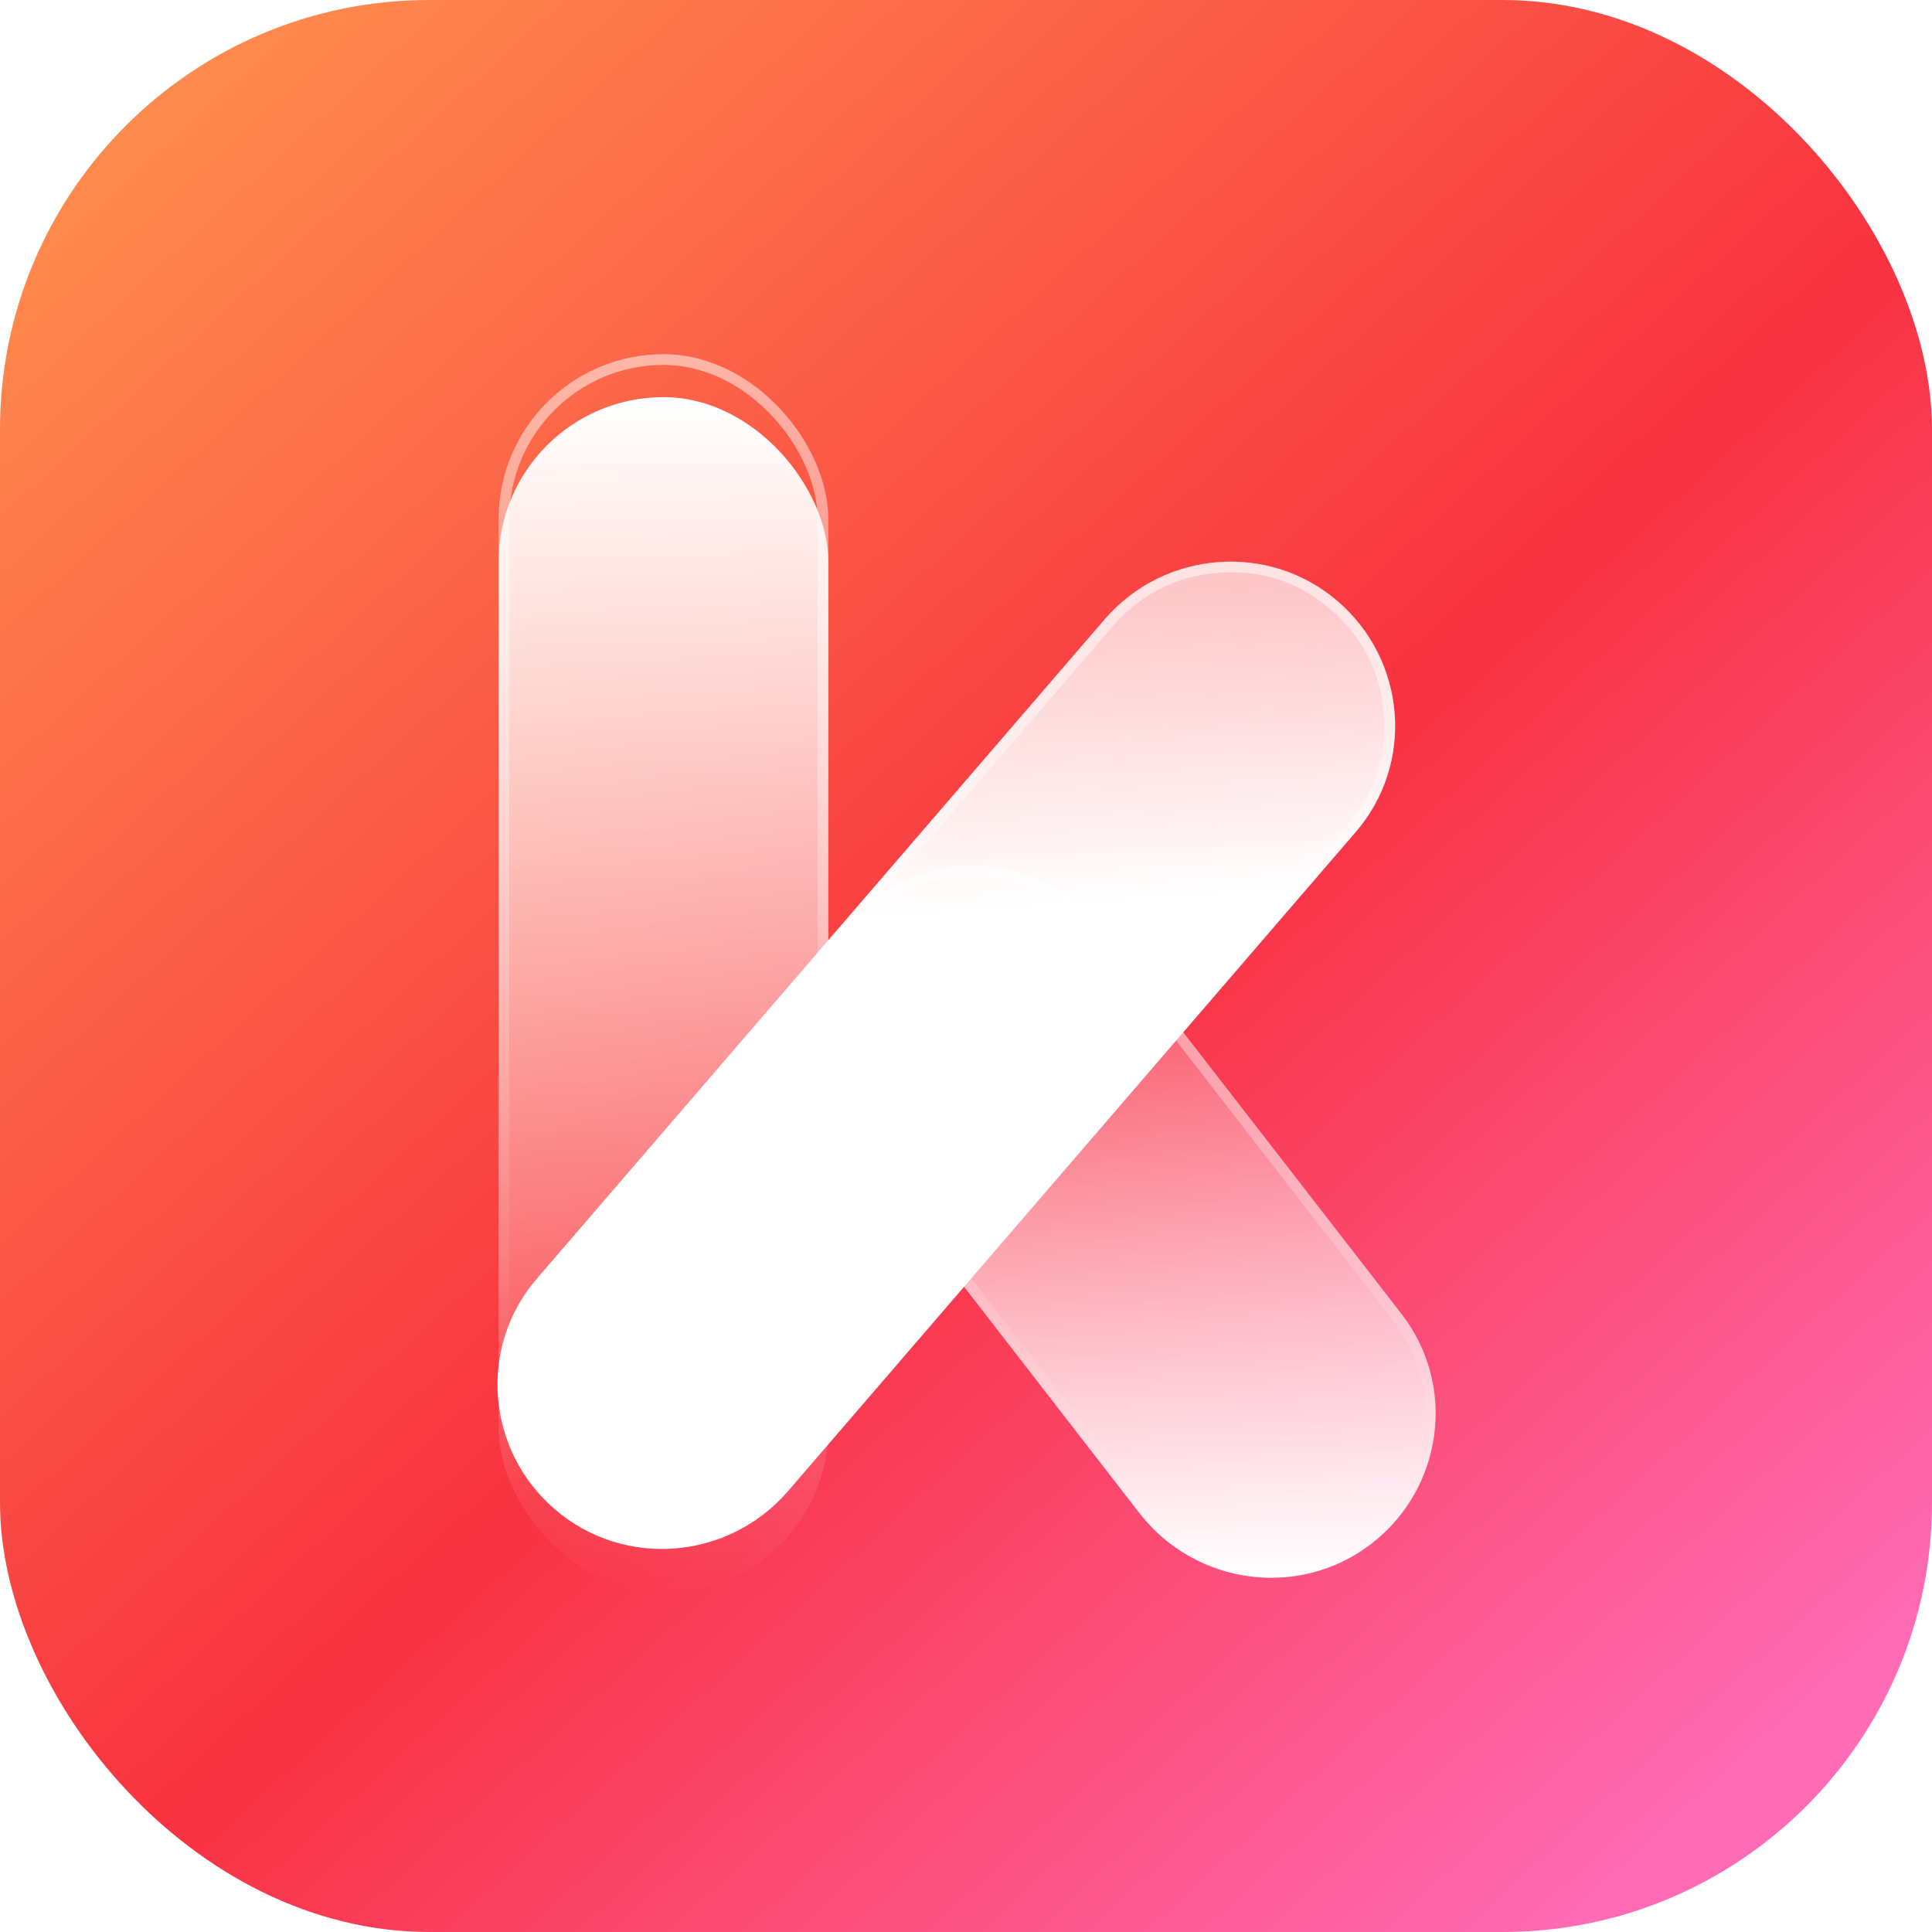
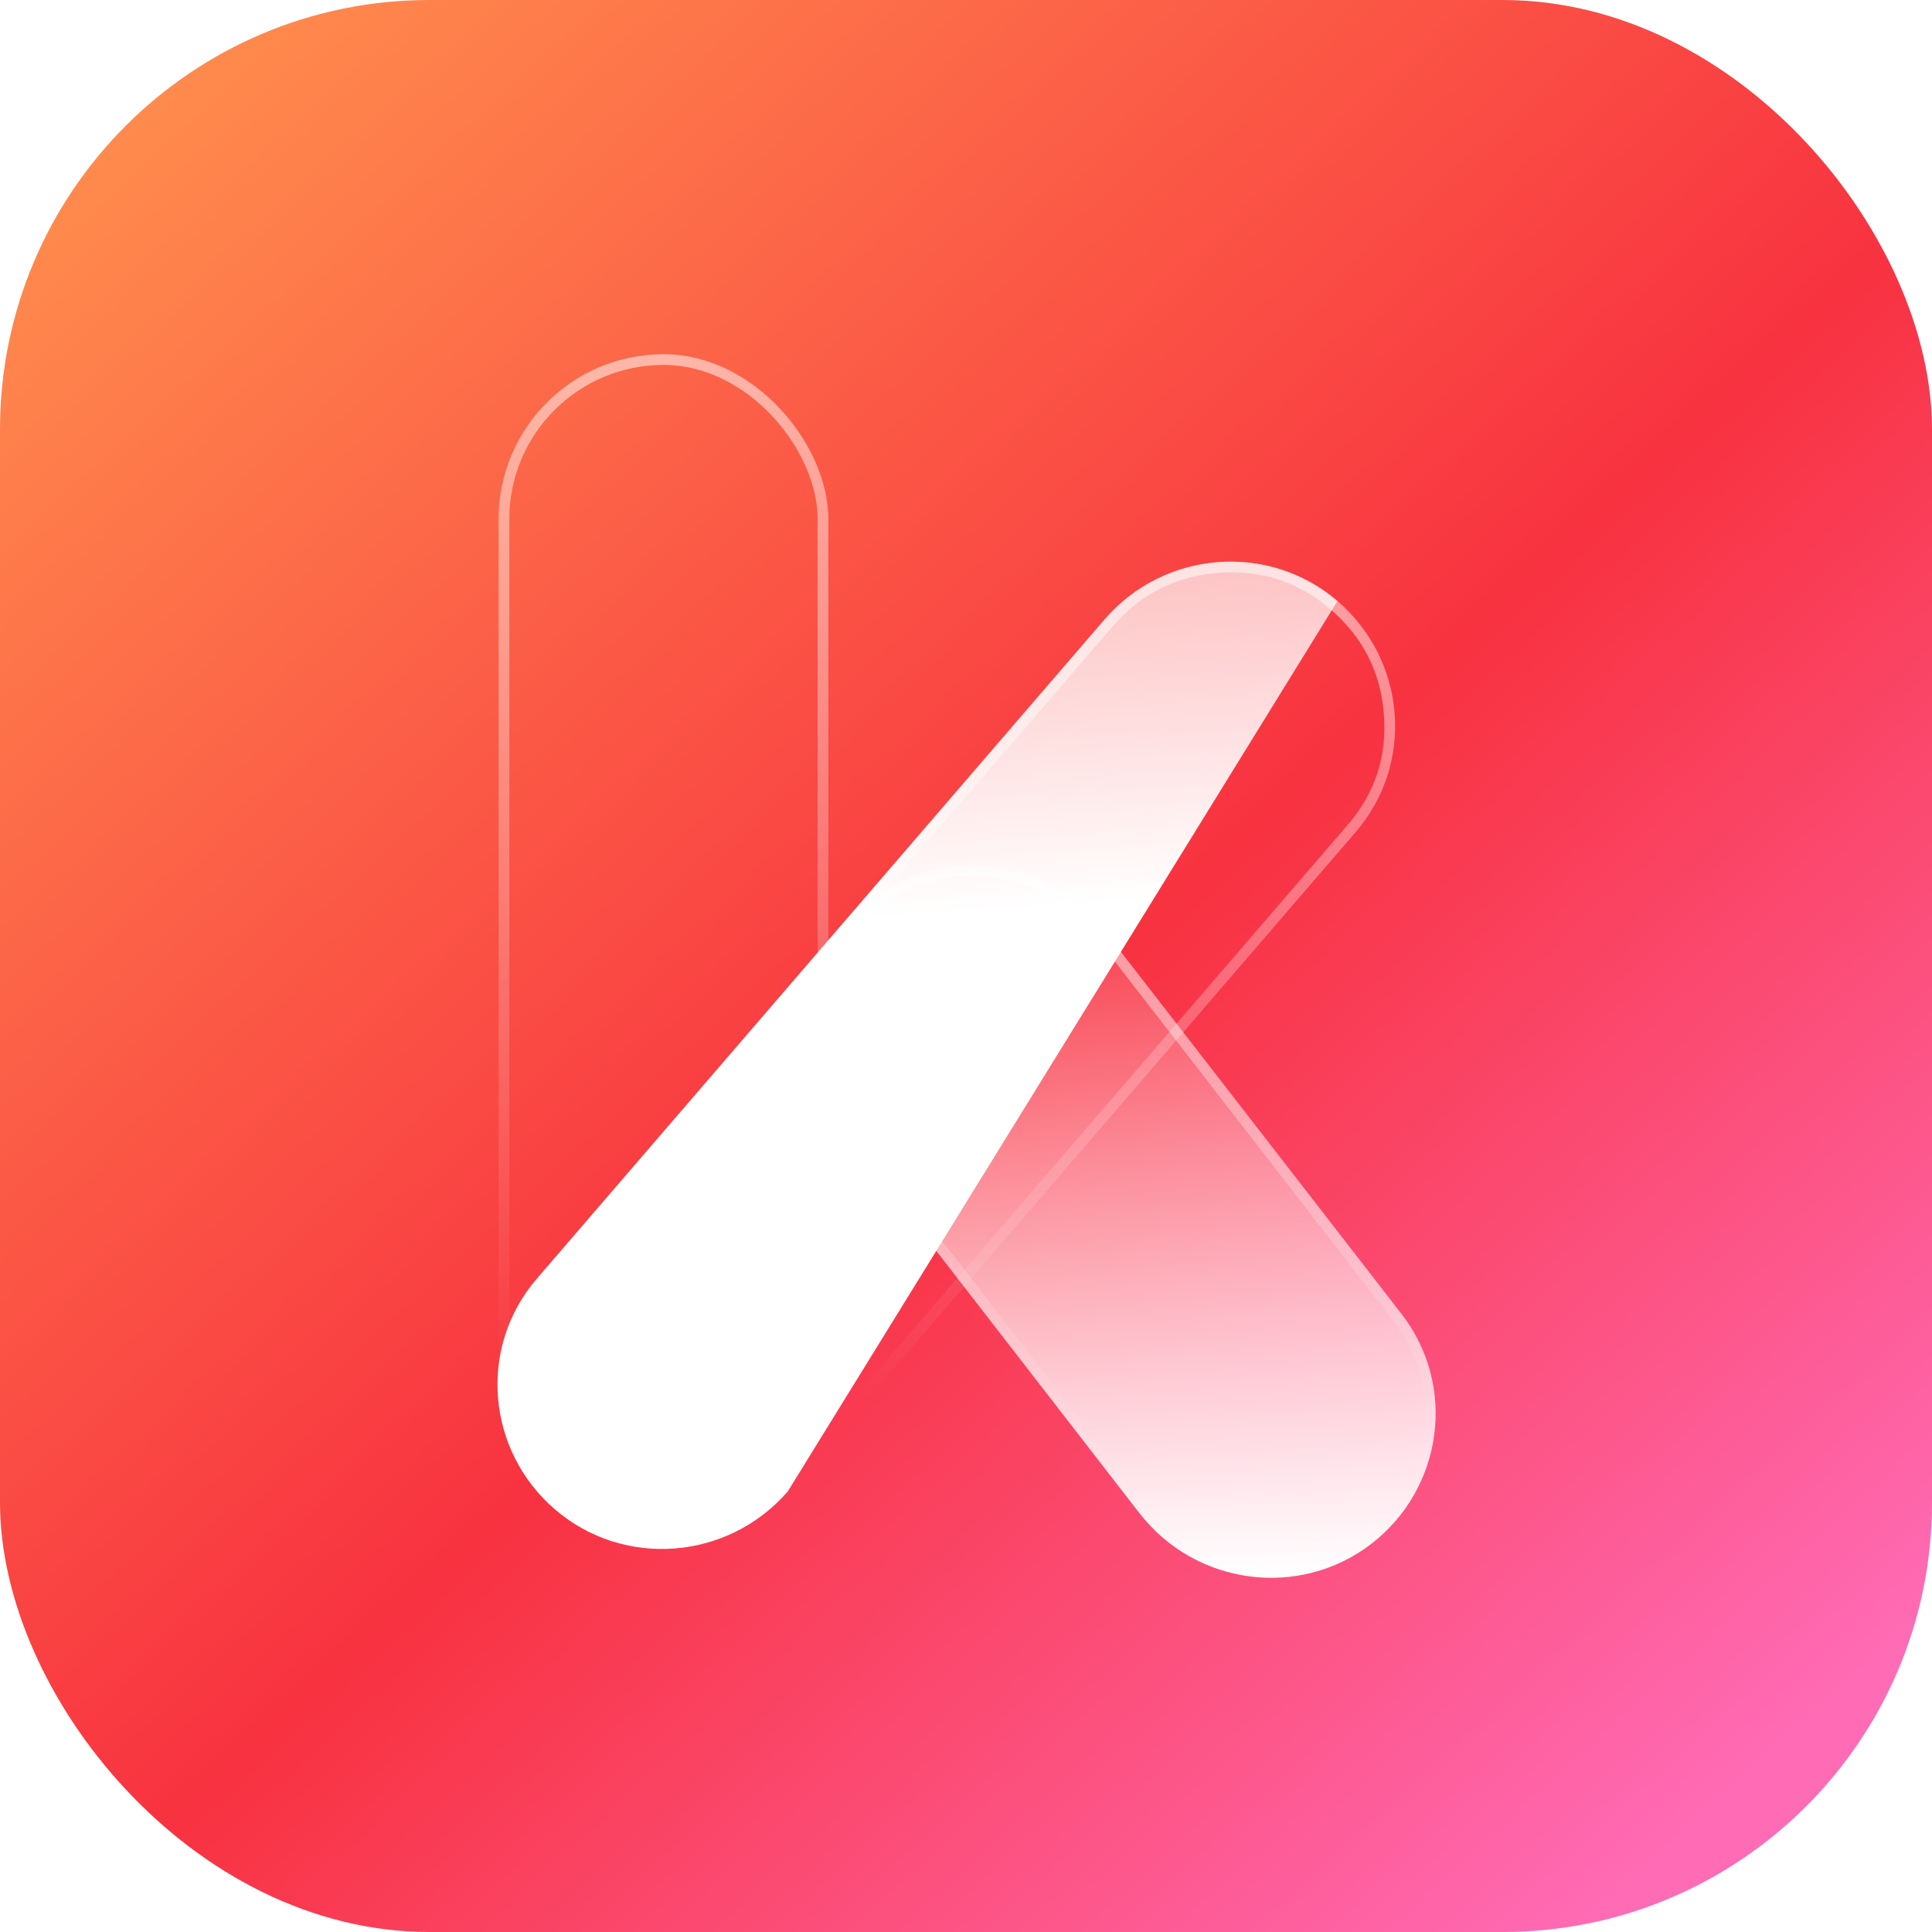
<svg xmlns="http://www.w3.org/2000/svg" width="180" height="180" viewBox="0 0 180 180" fill="none">
  <desc>
			Created with Pixso.
	</desc>
  <defs>
    <filter id="filter_256_3211_dd" x="46.453" y="33" width="30.723" height="111.445" filterUnits="userSpaceOnUse" color-interpolation-filters="sRGB">
      <feFlood flood-opacity="0" result="BackgroundImageFix" />
      <feBlend mode="normal" in="SourceGraphic" in2="BackgroundImageFix" result="shape" />
      <feColorMatrix in="SourceAlpha" type="matrix" values="0 0 0 0 0 0 0 0 0 0 0 0 0 0 0 0 0 0 127 0" result="hardAlpha" />
      <feOffset dx="0" dy="4" />
      <feGaussianBlur stdDeviation="2" />
      <feComposite in2="hardAlpha" operator="arithmetic" k2="-1" k3="1" />
      <feColorMatrix type="matrix" values="0 0 0 0 1 0 0 0 0 1 0 0 0 0 1 0 0 0 0.6 0" />
      <feBlend mode="normal" in2="shape" result="effect_innerShadow_1" />
    </filter>
    <linearGradient x1="11" y1="11" x2="157.5" y2="171" id="paint_linear_256_3210_0" gradientUnits="userSpaceOnUse">
      <stop stop-color="#FF8B4D" />
      <stop offset="0.557" stop-color="#F83240" />
      <stop offset="1" stop-color="#FF6BB5" />
    </linearGradient>
    <linearGradient x1="61.814" y1="33" x2="61.814" y2="144.445" id="paint_linear_256_3211_0" gradientUnits="userSpaceOnUse">
      <stop stop-color="#FFFFFF" />
      <stop offset="1" stop-color="#FFFFFF" stop-opacity="0" />
    </linearGradient>
    <radialGradient gradientTransform="translate(73.335 139.801) rotate(166.405) scale(19.755 5.446)" cx="0" cy="0" r="1" id="paint_radial_256_3211_1" gradientUnits="userSpaceOnUse">
      <stop stop-color="#FFFFFF" />
      <stop offset="1" stop-color="#FFFFFF" stop-opacity="0" />
    </radialGradient>
    <radialGradient gradientTransform="translate(58.102 13.962) rotate(105.412) scale(57.319 15.801)" cx="0" cy="0" r="1" id="paint_radial_256_3211_2" gradientUnits="userSpaceOnUse">
      <stop stop-color="#FFFFFF" />
      <stop offset="1" stop-color="#FFFFFF" stop-opacity="0" />
    </radialGradient>
    <linearGradient x1="61.814" y1="33" x2="61.814" y2="128.192" id="paint_linear_256_3211_3" gradientUnits="userSpaceOnUse">
      <stop stop-color="#FFFFFF" stop-opacity="0.529" />
      <stop offset="1" stop-color="#FFFFFF" stop-opacity="0" />
    </linearGradient>
    <linearGradient x1="104.268" y1="80.637" x2="104.768" y2="147.003" id="paint_linear_256_3212_0" gradientUnits="userSpaceOnUse">
      <stop stop-color="#FFFFFF" stop-opacity="0" />
      <stop offset="1" stop-color="#FFFFFF" />
    </linearGradient>
    <radialGradient gradientTransform="translate(126.67 144.238) rotate(175.67) scale(36.623 32.299)" cx="0" cy="0" r="1" id="paint_radial_256_3212_1" gradientUnits="userSpaceOnUse">
      <stop stop-color="#FFFFFF" />
      <stop offset="1" stop-color="#FFFFFF" stop-opacity="0" />
    </radialGradient>
    <radialGradient gradientTransform="translate(97.119 69.299) rotate(131.133) scale(43.69 38.775)" cx="0" cy="0" r="1" id="paint_radial_256_3212_2" gradientUnits="userSpaceOnUse">
      <stop stop-color="#FFFFFF" />
      <stop offset="1" stop-color="#FFFFFF" stop-opacity="0" />
    </radialGradient>
    <linearGradient x1="104.268" y1="80.637" x2="104.695" y2="137.324" id="paint_linear_256_3212_3" gradientUnits="userSpaceOnUse">
      <stop stop-color="#FFFFFF" stop-opacity="0.529" />
      <stop offset="1" stop-color="#FFFFFF" stop-opacity="0" />
    </linearGradient>
    <linearGradient x1="88.52" y1="52.33" x2="90.734" y2="84.909" id="paint_linear_256_3213_0" gradientUnits="userSpaceOnUse">
      <stop stop-color="#FFFFFF" stop-opacity="0.663" />
      <stop offset="1" stop-color="#FFFFFF" />
    </linearGradient>
    <radialGradient gradientTransform="translate(119.199 140.486) rotate(175.808) scale(52.434 47.612)" cx="0" cy="0" r="1" id="paint_radial_256_3213_1" gradientUnits="userSpaceOnUse">
      <stop stop-color="#FFFFFF" />
      <stop offset="1" stop-color="#FFFFFF" stop-opacity="0" />
    </radialGradient>
    <radialGradient gradientTransform="translate(78.537 36.615) rotate(132.513) scale(61.877 55.819)" cx="0" cy="0" r="1" id="paint_radial_256_3213_2" gradientUnits="userSpaceOnUse">
      <stop stop-color="#FFFFFF" />
      <stop offset="1" stop-color="#FFFFFF" stop-opacity="0" />
    </radialGradient>
    <linearGradient x1="88.52" y1="52.33" x2="87.915" y2="130.904" id="paint_linear_256_3213_3" gradientUnits="userSpaceOnUse">
      <stop stop-color="#FFFFFF" stop-opacity="0.529" />
      <stop offset="1" stop-color="#FFFFFF" stop-opacity="0" />
    </linearGradient>
  </defs>
  <rect id="矩形 269" rx="40" width="180" height="180" fill="url(#paint_linear_256_3210_0)" fill-opacity="1" />
-   <rect id="矩形 269" x="1" y="1" rx="40" width="178" height="178" stroke="#FFFFFF" stroke-opacity="0" stroke-width="2" />
  <g filter="url(#filter_256_3211_dd)">
-     <rect id="矩形 15" x="46.453" y="33" rx="15.361" width="30.722" height="111.445" fill="url(#paint_linear_256_3211_0)" fill-opacity="1" />
    <rect id="矩形 15" x="46.453" y="33" rx="15.361" width="30.722" height="111.445" fill="url(#paint_radial_256_3211_1)" fill-opacity="0" />
    <rect id="矩形 15" x="46.453" y="33" rx="15.361" width="30.722" height="111.445" fill="url(#paint_radial_256_3211_2)" fill-opacity="0" />
  </g>
  <rect id="矩形 15" x="46.953" y="33.5" rx="14.861" width="29.722" height="110.445" stroke="url(#paint_linear_256_3211_3)" stroke-opacity="1" stroke-width="1" />
  <path id="矢量 15" d="M78.49 105.26C73.25 98.56 74.58 88.95 81.26 83.8C87.94 78.65 97.58 79.91 102.82 86.6L130.54 122.37C135.78 129.07 134.45 138.67 127.77 143.83C121.08 148.98 111.44 147.72 106.2 141.03L78.49 105.26Z" fill="url(#paint_linear_256_3212_0)" fill-opacity="1" fill-rule="evenodd" />
  <path id="矢量 15" d="M78.49 105.26C73.25 98.56 74.58 88.95 81.26 83.8C87.94 78.65 97.58 79.91 102.82 86.6L130.54 122.37C135.78 129.07 134.45 138.67 127.77 143.83C121.08 148.98 111.44 147.72 106.2 141.03L78.49 105.26Z" fill="url(#paint_radial_256_3212_1)" fill-opacity="0" fill-rule="evenodd" />
  <path id="矢量 15" d="M78.49 105.26C73.25 98.56 74.58 88.95 81.26 83.8C87.94 78.65 97.58 79.91 102.82 86.6L130.54 122.37C135.78 129.07 134.45 138.67 127.77 143.83C121.08 148.98 111.44 147.72 106.2 141.03L78.49 105.26Z" fill="url(#paint_radial_256_3212_2)" fill-opacity="0" fill-rule="evenodd" />
  <path id="矢量 15" d="M78.49 105.26C73.25 98.56 74.58 88.95 81.26 83.8C87.94 78.65 97.58 79.91 102.82 86.6L130.54 122.37C135.78 129.07 134.45 138.67 127.77 143.83C121.08 148.98 111.44 147.72 106.2 141.03L78.49 105.26ZM102.04 87.22L129.75 122.98L129.75 122.99Q131.55 125.29 132.28 127.88Q133.02 130.55 132.63 133.54Q132.25 136.4 130.94 138.73Q129.56 141.17 127.15 143.03Q124.82 144.83 122.18 145.54Q119.53 146.26 116.56 145.88Q113.61 145.49 111.21 144.12Q108.82 142.76 106.99 140.41L79.28 104.65Q77.47 102.34 76.75 99.74Q76 97.07 76.4 94.09Q76.77 91.23 78.09 88.9Q79.46 86.45 81.87 84.6Q84.21 82.8 86.84 82.09Q89.5 81.37 92.46 81.75Q95.42 82.14 97.82 83.51Q100.2 84.87 102.04 87.22Z" fill="url(#paint_linear_256_3212_3)" fill-opacity="1" fill-rule="evenodd" />
-   <path id="矢量 14" d="M102.94 57.68C108.51 51.26 118.21 50.51 124.61 56C131.01 61.49 131.85 71.14 126.27 77.56L73.39 138.96C67.81 145.38 58.12 146.13 51.72 140.64C45.32 135.15 44.48 125.5 50.06 119.08L102.94 57.68Z" fill="url(#paint_linear_256_3213_0)" fill-opacity="1" fill-rule="evenodd" />
+   <path id="矢量 14" d="M102.94 57.68C108.51 51.26 118.21 50.51 124.61 56L73.39 138.96C67.81 145.38 58.12 146.13 51.72 140.64C45.32 135.15 44.48 125.5 50.06 119.08L102.94 57.68Z" fill="url(#paint_linear_256_3213_0)" fill-opacity="1" fill-rule="evenodd" />
  <path id="矢量 14" d="M102.94 57.68C108.51 51.26 118.21 50.51 124.61 56C131.01 61.49 131.85 71.14 126.27 77.56L73.39 138.96C67.81 145.38 58.12 146.13 51.72 140.64C45.32 135.15 44.48 125.5 50.06 119.08L102.94 57.68Z" fill="url(#paint_radial_256_3213_1)" fill-opacity="0" fill-rule="evenodd" />
  <path id="矢量 14" d="M102.94 57.68C108.51 51.26 118.21 50.51 124.61 56C131.01 61.49 131.85 71.14 126.27 77.56L73.39 138.96C67.81 145.38 58.12 146.13 51.72 140.64C45.32 135.15 44.48 125.5 50.06 119.08L102.94 57.68Z" fill="url(#paint_radial_256_3213_2)" fill-opacity="0" fill-rule="evenodd" />
  <path id="矢量 14" d="M102.94 57.68C108.51 51.26 118.21 50.51 124.61 56C131.01 61.49 131.85 71.14 126.27 77.56L73.39 138.96C67.81 145.38 58.12 146.13 51.72 140.64C45.32 135.15 44.48 125.5 50.06 119.08L102.94 57.68ZM72.63 138.31L72.63 138.31Q70.69 140.55 68.24 141.79Q65.77 143.04 62.79 143.27Q59.81 143.5 57.19 142.64Q54.6 141.79 52.37 139.88Q50.06 137.89 48.8 135.37Q47.62 132.99 47.39 130.12Q47.15 127.12 48.03 124.49Q48.89 121.94 50.81 119.74L103.69 58.33Q105.63 56.09 108.07 54.86Q110.54 53.6 113.53 53.37Q116.52 53.14 119.14 54Q121.73 54.85 123.95 56.76Q126.27 58.75 127.52 61.27Q128.71 63.65 128.93 66.52Q129.17 69.51 128.29 72.14Q127.43 74.7 125.52 76.9L72.63 138.31Z" fill="url(#paint_linear_256_3213_3)" fill-opacity="1" fill-rule="evenodd" />
</svg>